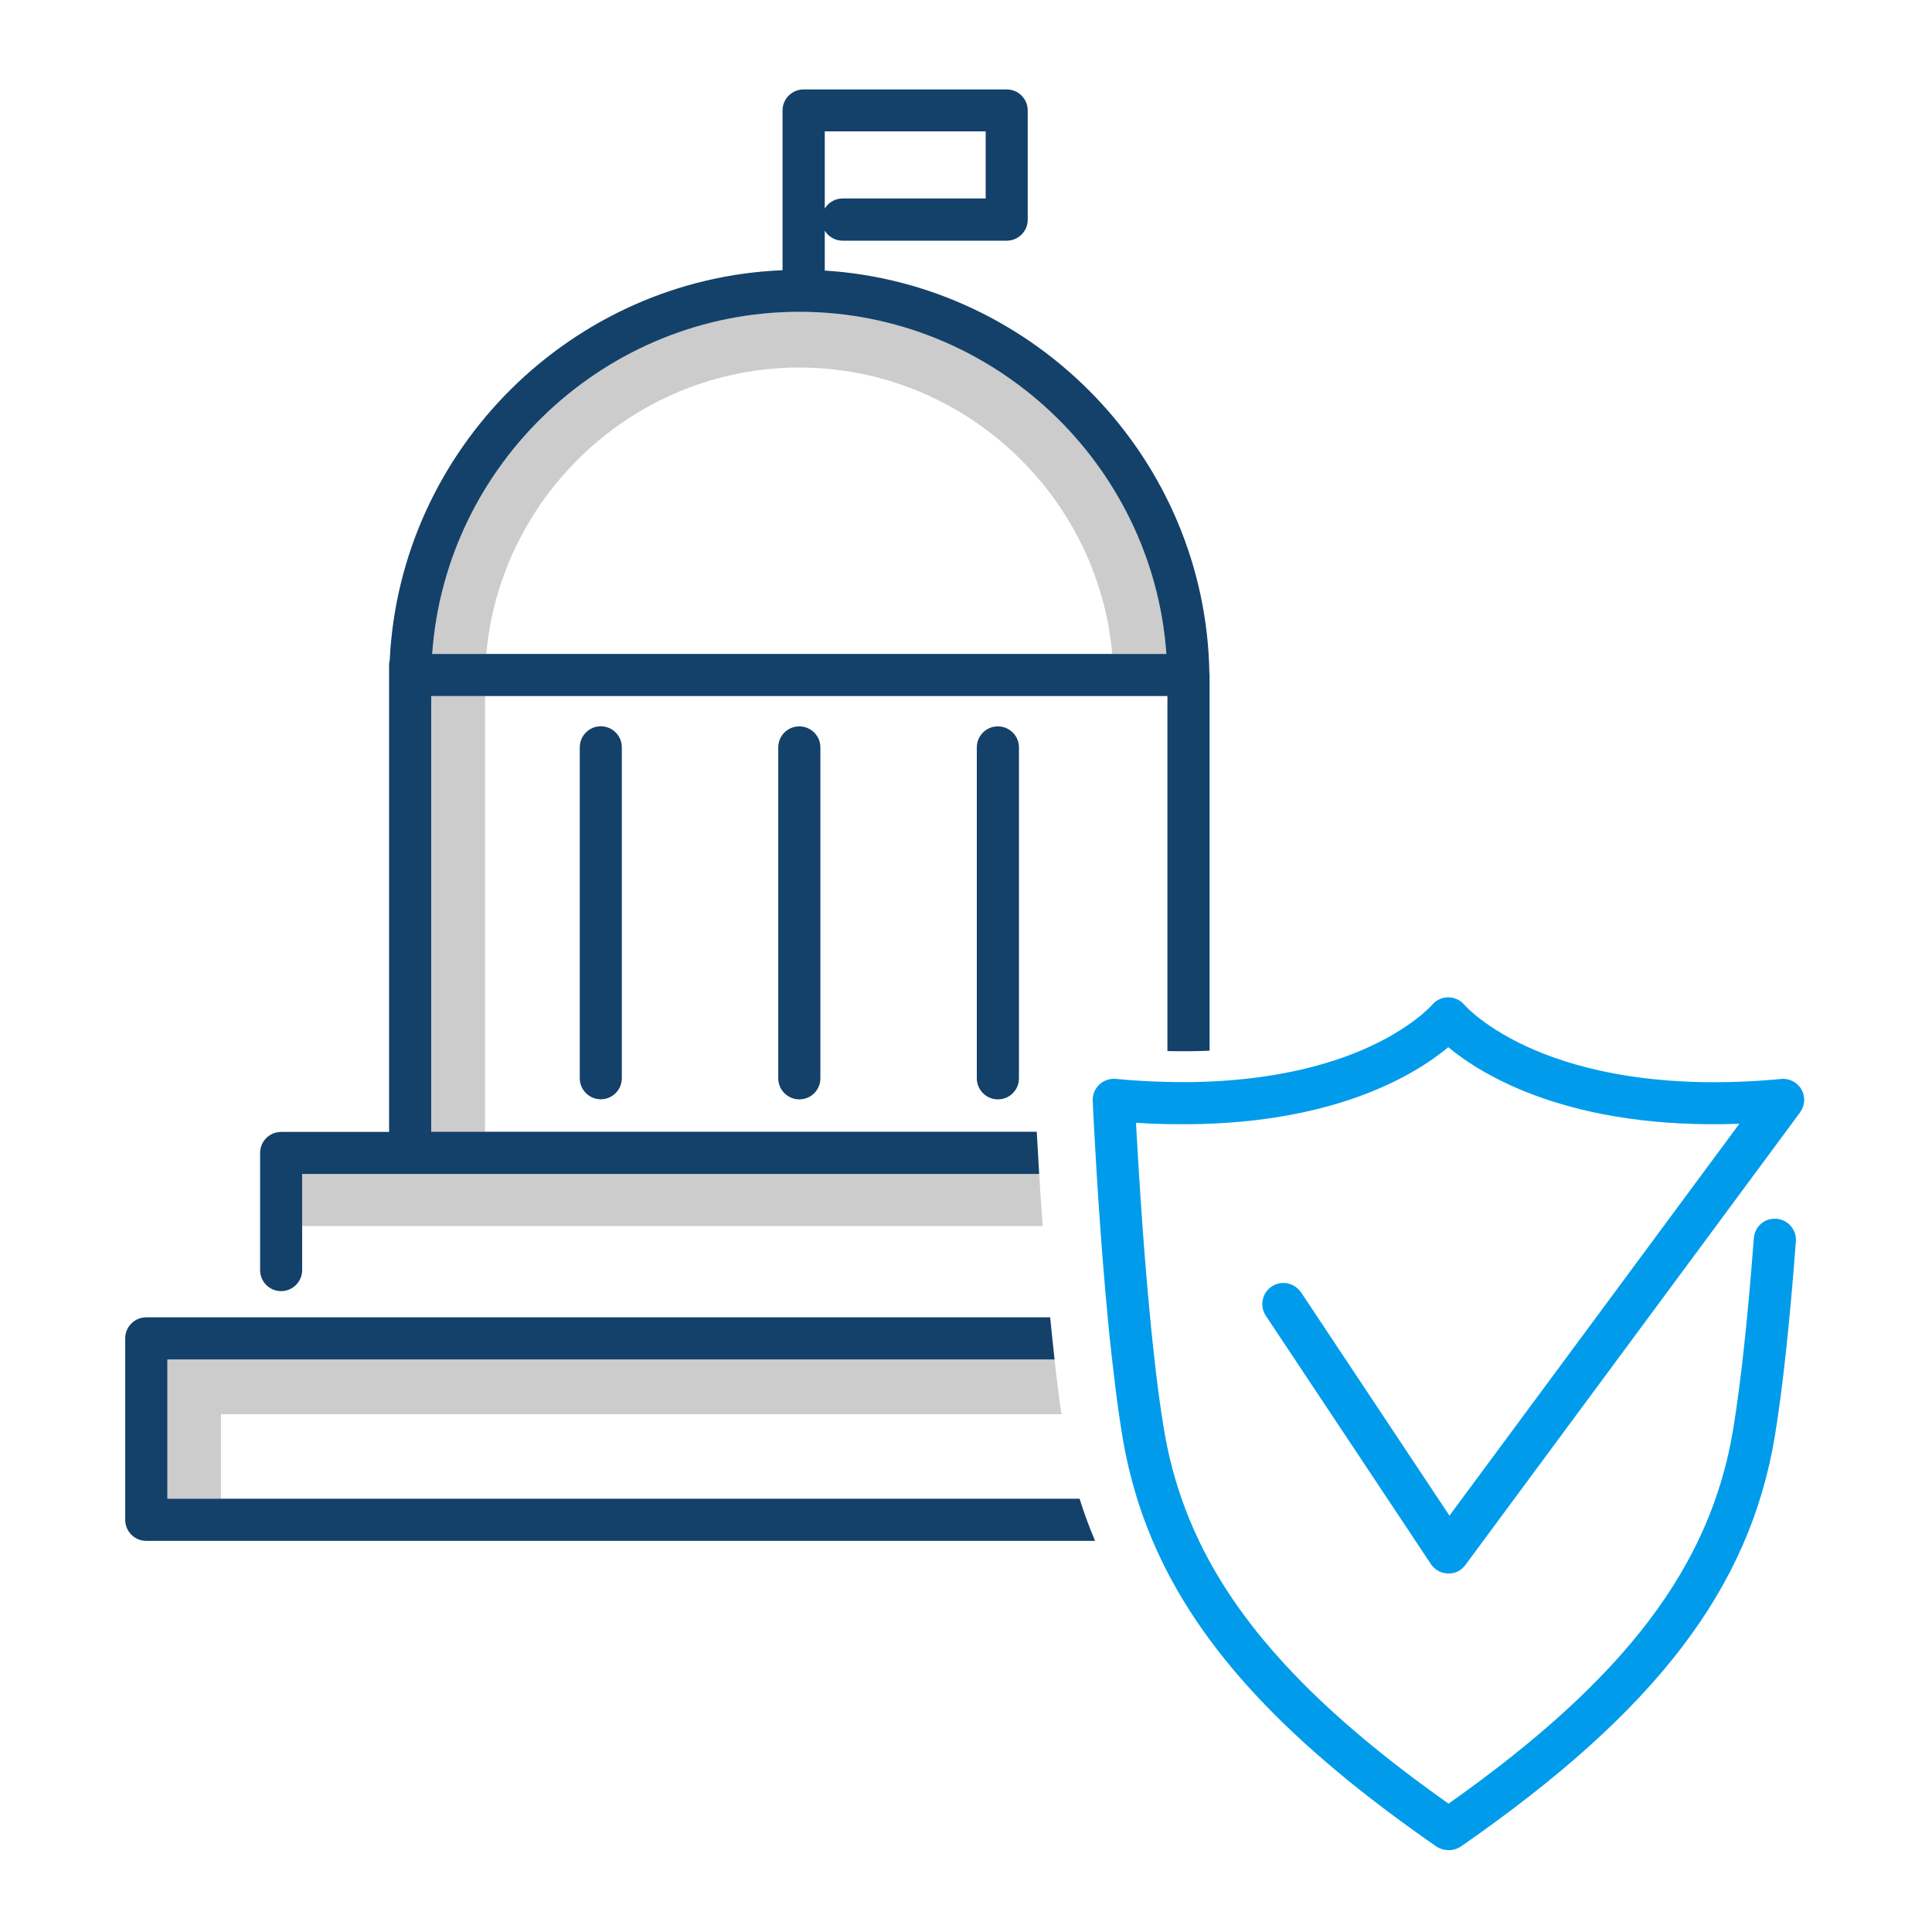
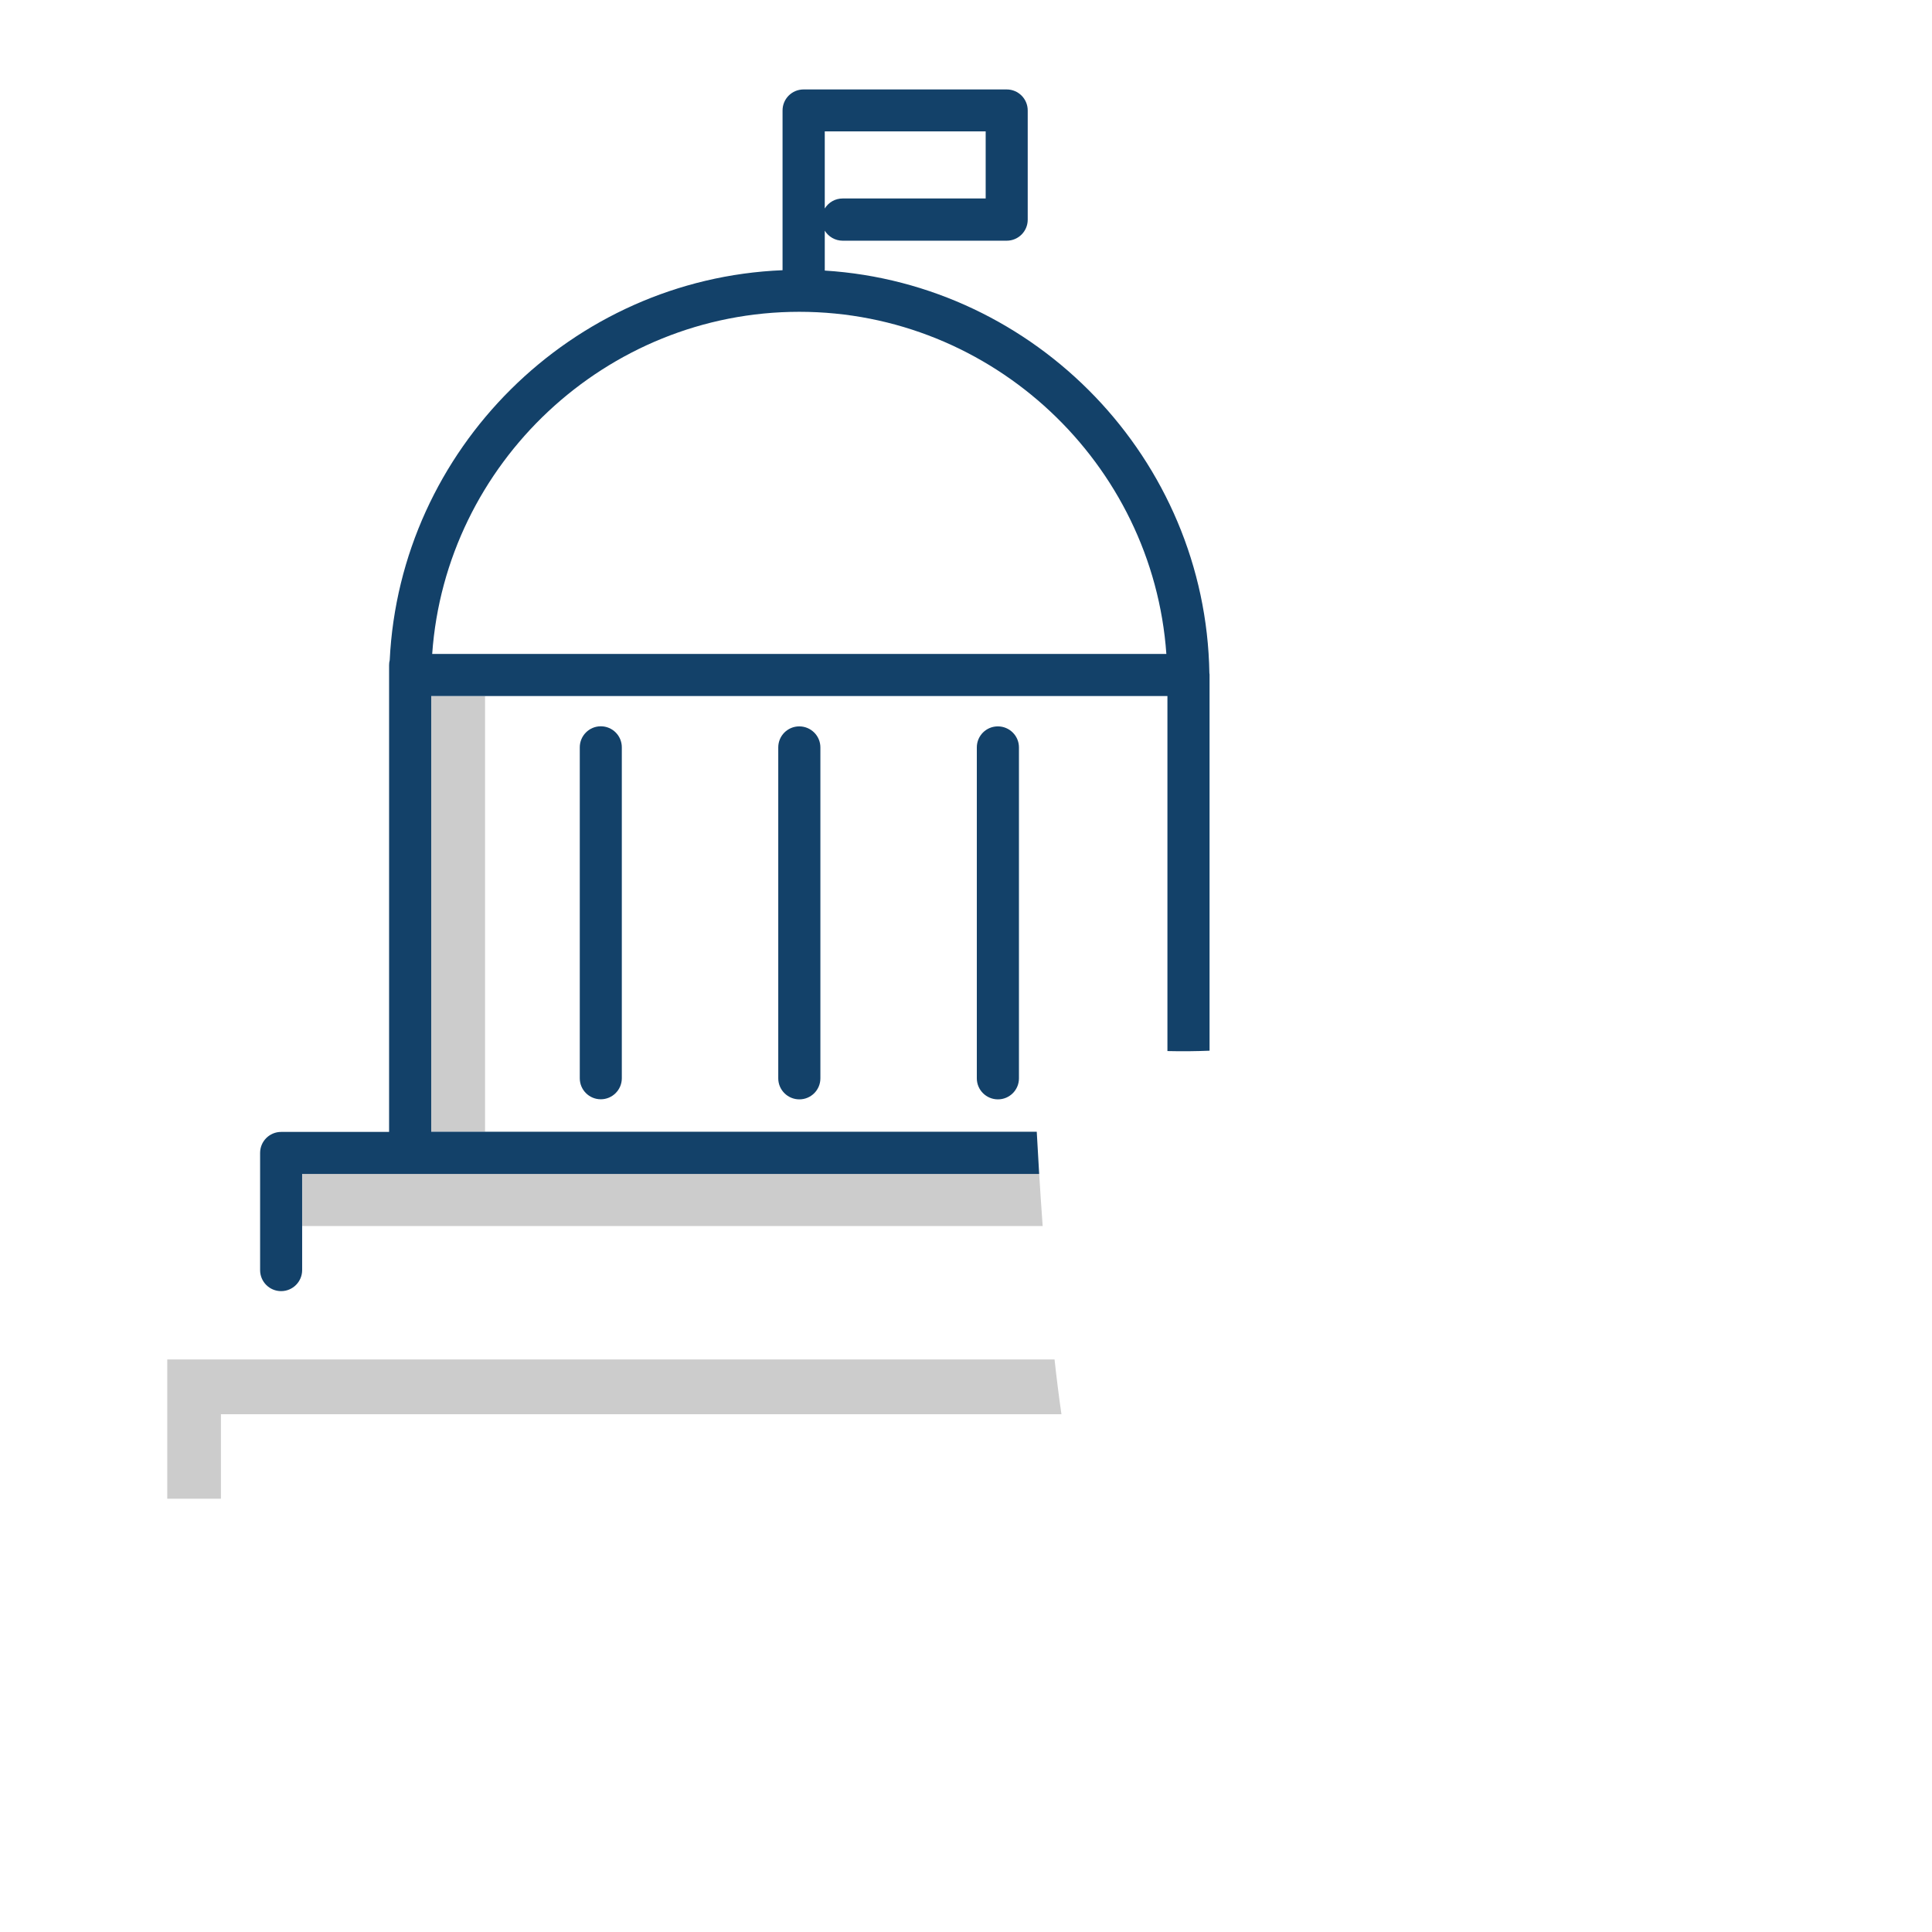
<svg xmlns="http://www.w3.org/2000/svg" id="Layer_1" viewBox="0 0 216 216">
  <defs>
    <style>.cls-1{fill:#009ceb;}.cls-2{fill:none;}.cls-3{fill:#ccc;}.cls-4{fill:#134169;}</style>
  </defs>
  <path class="cls-2" d="m94.21,22.19h15.99v-7.5h-18v8.62c.43-.69,1.19-1.12,2-1.12h.01Z" />
  <path class="cls-2" d="m69.52,120.56c0,1.3-1.06,2.35-2.35,2.35s-2.35-1.05-2.35-2.35v-37c0-1.3,1.06-2.35,2.35-2.35s2.35,1.05,2.35,2.35c0,0,0,37,0,37Zm22.2,0c0,1.3-1.05,2.35-2.35,2.35s-2.36-1.05-2.36-2.35v-37c0-1.3,1.05-2.35,2.35-2.35s2.36,1.05,2.36,2.35c0,0,0,37,0,37Zm22.2,0c0,1.3-1.05,2.35-2.35,2.35s-2.36-1.05-2.36-2.35v-37c0-1.3,1.05-2.35,2.35-2.35s2.36,1.05,2.36,2.35c0,0,0,37,0,37Z" />
-   <path class="cls-2" d="m89.36,41.09c-18.23,0-33.39,14.13-34.99,32.01h69.99c-1.6-17.88-16.76-32.01-34.99-32.01h-.01Z" />
+   <path class="cls-2" d="m89.36,41.09h69.99c-1.6-17.88-16.76-32.01-34.99-32.01h-.01Z" />
  <rect class="cls-3" x="48.21" y="77.82" width="6.02" height="48.71" />
-   <path class="cls-3" d="m89.36,41.09c18.23,0,33.39,14.13,34.99,32.01h6.05c-1.5-21.3-19.43-38.25-41.04-38.25s-39.54,16.95-41.04,38.25h6.05c1.6-17.88,16.76-32.01,34.99-32.01Z" />
  <path class="cls-4" d="m67.17,81.2c-1.3,0-2.35,1.06-2.35,2.35v37c0,1.3,1.05,2.35,2.35,2.35s2.35-1.06,2.35-2.35v-37c0-1.3-1.05-2.35-2.35-2.35Z" />
  <path class="cls-4" d="m89.36,81.21c-1.3,0-2.35,1.05-2.35,2.35v37c0,1.3,1.06,2.35,2.36,2.35s2.35-1.05,2.35-2.35v-37c0-1.3-1.06-2.35-2.36-2.35Z" />
  <path class="cls-4" d="m111.56,81.21c-1.3,0-2.35,1.05-2.35,2.35v37c0,1.3,1.06,2.35,2.36,2.35s2.35-1.05,2.35-2.35v-37c0-1.3-1.06-2.35-2.36-2.35Z" />
  <g>
    <path class="cls-2" d="m94.21,22.19h15.99v-7.5h-18v8.62c.43-.69,1.19-1.12,2-1.12h.01Z" />
    <path class="cls-2" d="m89.36,34.85c-21.61,0-39.54,16.95-41.04,38.25h82.08c-1.5-21.3-19.43-38.25-41.04-38.25Z" />
    <g>
      <path class="cls-2" d="m94.21,22.19h15.99v-7.5h-18v8.62c.43-.69,1.19-1.12,2-1.12h.01Z" />
      <path class="cls-2" d="m124.36,73.1h6.05c-1.5-21.3-19.43-38.25-41.04-38.25s-39.54,16.95-41.04,38.25h76.03Z" />
      <path class="cls-2" d="m24.71,167.56h95.99c-.71-2.27-1.26-4.6-1.65-6.99-.13-.79-.26-1.62-.38-2.46H24.71v9.45h0Z" />
      <path class="cls-3" d="m33.79,131.24v5.83h82.78c-.15-2.1-.28-4.07-.39-5.83H33.79Z" />
      <path class="cls-3" d="m18.7,167.56h6v-9.45h93.97c-.28-1.94-.54-4-.77-6.12H18.7v15.57h0Z" />
-       <path class="cls-4" d="m24.71,167.56h-6v-15.57h99.19c-.17-1.55-.33-3.13-.49-4.71H16.35c-1.3,0-2.35,1.05-2.35,2.35v20.29c0,1.3,1.05,2.35,2.35,2.35h106.08c-.66-1.55-1.23-3.12-1.73-4.71H24.71Z" />
      <path class="cls-4" d="m116.18,131.24c-.11-1.82-.2-3.42-.27-4.71H48.21v-48.71h82.31v39.69c1.65.04,3.22.02,4.71-.04v-42c0-.07,0-.14-.02-.21-.39-23.93-19.39-43.54-43-45.01v-4.46c.41.67,1.16,1.12,2,1.12h18.34c1.3,0,2.35-1.05,2.35-2.35v-12.21c0-1.3-1.05-2.35-2.35-2.35h-22.71c-1.3,0-2.35,1.05-2.35,2.35v17.86c-23.57.96-42.77,20-43.92,43.6-.05.18-.07.37-.07.56v52.18h-12.07c-1.3,0-2.35,1.05-2.35,2.35v13.1c0,1.3,1.05,2.35,2.35,2.35s2.35-1.06,2.35-2.35v-10.75h82.4ZM92.2,14.69h18v7.5h-15.99c-.82,0-1.57.42-2,1.12v-8.62h-.01Zm-2.84,20.17c21.61,0,39.54,16.95,41.04,38.25H48.32c1.5-21.3,19.43-38.25,41.04-38.25Z" />
-       <path class="cls-1" d="m145.45,144.49c-.72-1.08-2.18-1.38-3.27-.66-1.08.72-1.38,2.18-.66,3.27l18.46,27.77c.42.64,1.13,1.03,1.9,1.05.82.03,1.5-.34,1.95-.95l37.42-50.6c.55-.75.62-1.75.16-2.56-.45-.8-1.36-1.27-2.27-1.18-13.58,1.28-22.51-1.06-27.6-3.25-5.47-2.34-7.81-5.02-7.82-5.04-.44-.53-1.11-.83-1.8-.84h0c-.69,0-1.35.31-1.8.83,0,.02-2.34,2.7-7.8,5.05-3.64,1.56-9.24,3.2-17.08,3.54-1.49.07-3.06.08-4.71.04-1.83-.04-3.75-.14-5.78-.34-.68-.06-1.35.17-1.85.64-.49.47-.76,1.13-.73,1.81,0,.21.06,1.47.17,3.45.07,1.29.16,2.9.27,4.71.11,1.77.24,3.74.39,5.83.23,3.21.51,6.71.84,10.2.15,1.58.31,3.16.49,4.71.24,2.12.49,4.19.77,6.12.12.85.25,1.67.38,2.46.39,2.39.95,4.72,1.65,6.99.5,1.6,1.07,3.17,1.73,4.71,5.09,11.97,15.12,22.67,31.71,34.18.39.27.93.42,1.41.42h0c.48,0,.95-.14,1.35-.41,21.79-15.12,32.28-28.84,35.1-45.88.87-5.31,1.66-12.63,2.35-21.77.1-1.3-.88-2.43-2.17-2.53-1.34-.1-2.43.87-2.53,2.17-.68,9-1.46,16.19-2.31,21.36-2.53,15.33-12.07,27.91-31.82,41.86-14.16-10-23.07-19.29-27.91-29.4-.74-1.55-1.39-3.12-1.94-4.71-.88-2.52-1.53-5.09-1.97-7.75-.09-.55-.18-1.12-.27-1.7-.29-1.91-.55-3.98-.79-6.12-.17-1.54-.34-3.12-.49-4.71-.33-3.46-.62-6.97-.85-10.2-.15-2.09-.28-4.06-.39-5.83-.11-1.81-.2-3.41-.28-4.71-.02-.35-.04-.69-.05-.99,1.21.08,2.38.13,3.51.15h.47c17.92.3,27.29-5.57,30.93-8.6,3.75,3.11,13.6,9.24,32.54,8.56l-32.41,43.81-16.6-24.98v.02Z" />
    </g>
  </g>
</svg>